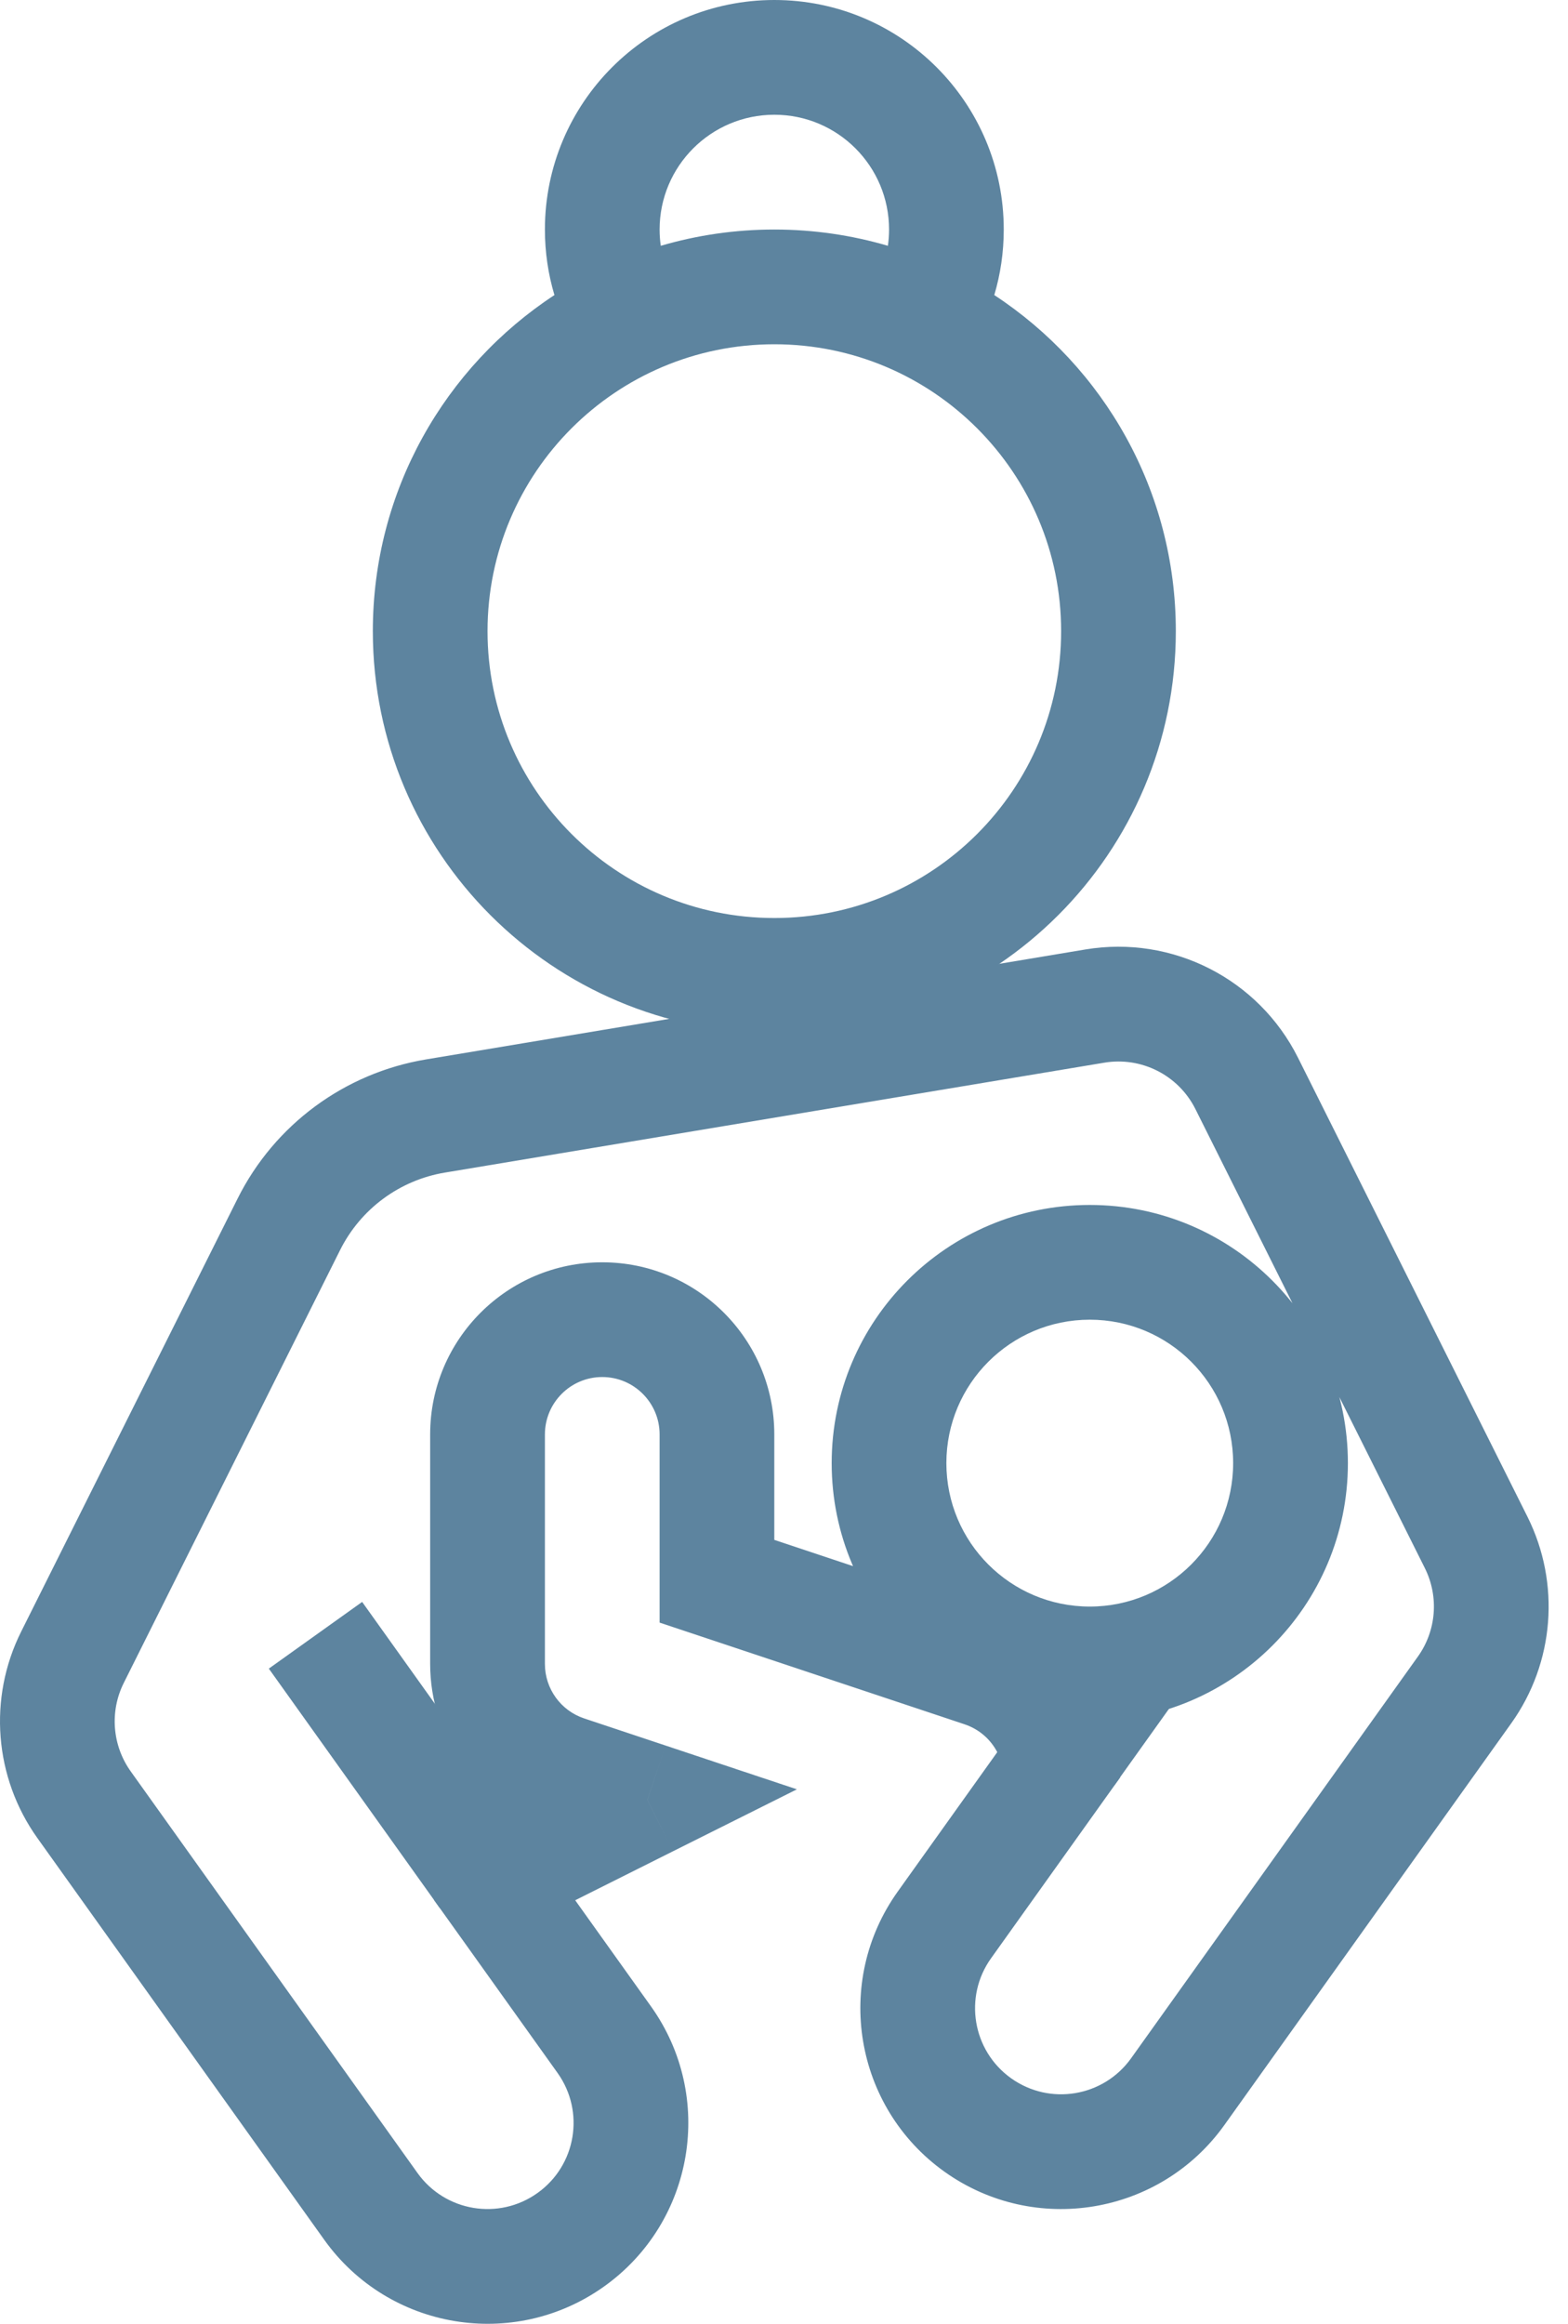
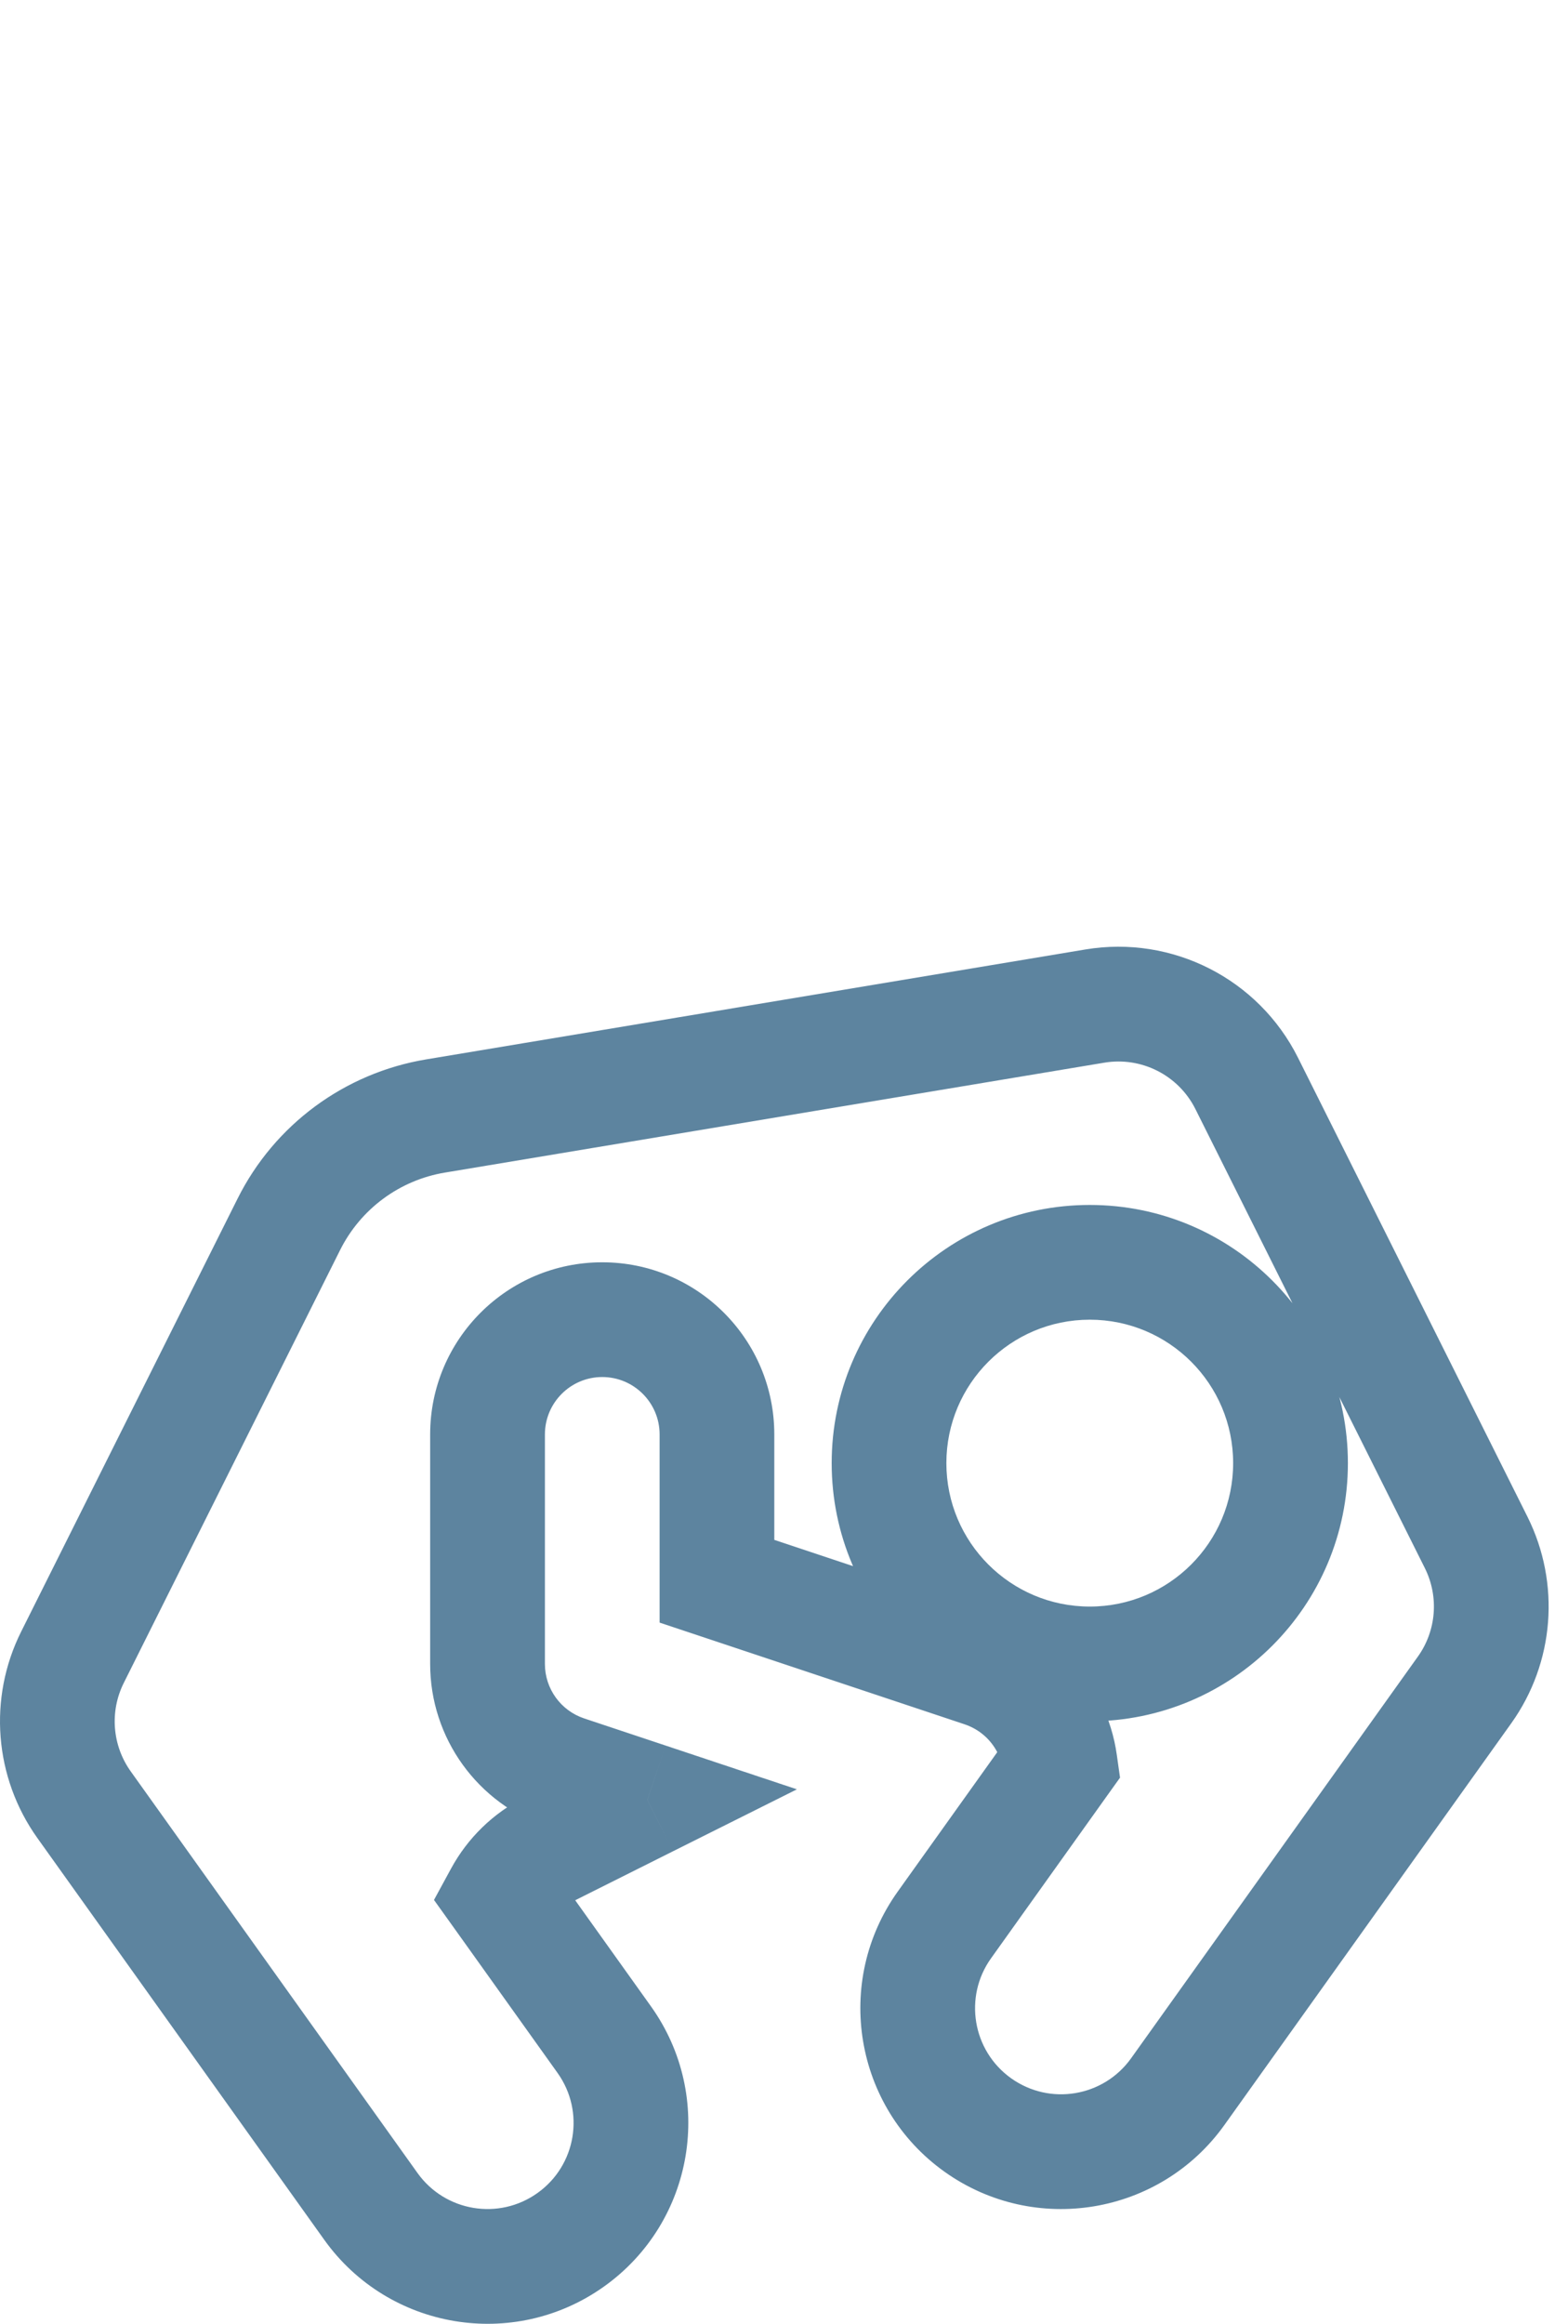
<svg xmlns="http://www.w3.org/2000/svg" width="27" height="40" viewBox="0 0 27 40" fill="none">
-   <path d="M8.637 32.633L7.769 32.16L7.473 32.704L7.833 33.207L8.637 32.633ZM11.148 30.983L11.589 31.866L13.722 30.8L11.46 30.046L11.148 30.983ZM12.346 27.218H11.358V27.93L12.033 28.155L12.346 27.218ZM16.921 28.743L17.859 29.051L18.166 28.117L17.233 27.806L16.921 28.743ZM16.921 28.743L15.982 28.435L15.676 29.369L16.608 29.68L16.921 28.743ZM18.253 30.345L19.057 30.919L19.286 30.599L19.231 30.209L18.253 30.345ZM19.015 18.292C19.657 18.185 20.293 18.509 20.584 19.09L22.351 18.207C21.672 16.85 20.188 16.094 18.691 16.343L19.015 18.292ZM7.66 20.184L19.015 18.292L18.691 16.343L7.335 18.236L7.66 20.184ZM5.857 21.516C6.211 20.809 6.881 20.314 7.66 20.184L7.335 18.236C5.933 18.47 4.726 19.36 4.091 20.632L5.857 21.516ZM2.132 28.967L5.857 21.516L4.091 20.632L0.365 28.084L2.132 28.967ZM2.251 30.491C1.932 30.044 1.886 29.458 2.132 28.967L0.365 28.084C-0.208 29.229 -0.1 30.597 0.644 31.639L2.251 30.491ZM7.189 37.404L2.251 30.491L0.644 31.639L5.582 38.552L7.189 37.404ZM9.256 37.748C8.59 38.224 7.665 38.07 7.189 37.404L5.582 38.552C6.692 40.106 8.851 40.465 10.404 39.356L9.256 37.748ZM9.601 35.682C10.076 36.348 9.922 37.273 9.256 37.748L10.404 39.356C11.958 38.246 12.318 36.087 11.208 34.534L9.601 35.682ZM7.833 33.207L9.601 35.682L11.208 34.534L9.44 32.059L7.833 33.207ZM9.045 30.93C8.484 31.21 8.049 31.647 7.769 32.16L9.504 33.106C9.597 32.935 9.74 32.791 9.929 32.697L9.045 30.93ZM10.706 30.1L9.045 30.93L9.929 32.697L11.589 31.866L10.706 30.1ZM9.433 31.453L10.835 31.92L11.46 30.046L10.058 29.579L9.433 31.453ZM7.407 28.642C7.407 29.917 8.223 31.049 9.433 31.453L10.058 29.579C9.655 29.444 9.383 29.067 9.383 28.642H7.407ZM7.407 24.691V28.642H9.383V24.691H7.407ZM10.37 21.728C8.734 21.728 7.407 23.055 7.407 24.691H9.383C9.383 24.146 9.825 23.703 10.37 23.703V21.728ZM13.333 24.691C13.333 23.055 12.007 21.728 10.37 21.728V23.703C10.916 23.703 11.358 24.146 11.358 24.691H13.333ZM13.333 27.218V24.691H11.358V27.218H13.333ZM17.233 27.806L12.658 26.281L12.033 28.155L16.608 29.68L17.233 27.806ZM18.946 29.292C18.581 28.561 17.951 28.046 17.233 27.806L16.608 29.68C16.85 29.761 17.057 29.931 17.18 30.175L18.946 29.292ZM19.231 30.209C19.188 29.897 19.094 29.587 18.946 29.292L17.18 30.175C17.23 30.276 17.261 30.379 17.275 30.481L19.231 30.209ZM17.066 33.707L19.057 30.919L17.45 29.771L15.459 32.559L17.066 33.707ZM17.41 35.773C16.745 35.298 16.59 34.372 17.066 33.707L15.459 32.559C14.349 34.112 14.709 36.271 16.262 37.381L17.41 35.773ZM19.477 35.429C19.001 36.095 18.076 36.249 17.41 35.773L16.262 37.381C17.816 38.49 19.975 38.13 21.084 36.577L19.477 35.429ZM24.415 28.515L19.477 35.429L21.084 36.577L26.023 29.663L24.415 28.515ZM24.535 26.992C24.78 27.483 24.734 28.069 24.415 28.515L26.023 29.663C26.767 28.621 26.874 27.254 26.302 26.108L24.535 26.992ZM20.584 19.09L24.535 26.992L26.302 26.108L22.351 18.207L20.584 19.09ZM18.765 29.629C21.22 29.629 23.21 27.64 23.21 25.185H21.234C21.234 26.549 20.129 27.654 18.765 27.654V29.629ZM14.321 25.185C14.321 27.64 16.311 29.629 18.765 29.629V27.654C17.402 27.654 16.296 26.549 16.296 25.185H14.321ZM18.765 20.741C16.311 20.741 14.321 22.73 14.321 25.185H16.296C16.296 23.821 17.402 22.716 18.765 22.716V20.741ZM23.21 25.185C23.21 22.73 21.22 20.741 18.765 20.741V22.716C20.129 22.716 21.234 23.821 21.234 25.185H23.21Z" fill="#5D849F" />
-   <path fill-rule="evenodd" clip-rule="evenodd" d="M13.334 1.975C12.243 1.975 11.358 2.86 11.358 3.951C11.358 4.046 11.365 4.139 11.378 4.231C11.998 4.049 12.655 3.951 13.334 3.951C14.013 3.951 14.669 4.049 15.289 4.231C15.302 4.139 15.309 4.046 15.309 3.951C15.309 2.86 14.425 1.975 13.334 1.975ZM17.121 5.079C17.227 4.722 17.284 4.343 17.284 3.951C17.284 1.769 15.516 0 13.334 0C11.152 0 9.383 1.769 9.383 3.951C9.383 4.343 9.44 4.722 9.547 5.079C7.664 6.314 6.42 8.444 6.42 10.864C6.42 14.682 9.515 17.778 13.334 17.778C17.152 17.778 20.247 14.682 20.247 10.864C20.247 8.444 19.004 6.314 17.121 5.079ZM8.395 10.864C8.395 8.137 10.606 5.926 13.334 5.926C16.061 5.926 18.272 8.137 18.272 10.864C18.272 13.591 16.061 15.802 13.334 15.802C10.606 15.802 8.395 13.591 8.395 10.864ZM19.192 30.726L20.342 29.116L18.735 27.968L17.585 29.578L19.192 30.726ZM4.629 28.722L7.572 32.842L9.179 31.694L6.236 27.574L4.629 28.722Z" fill="#5D849F" />
+   <path d="M8.637 32.633L7.769 32.16L7.473 32.704L7.833 33.207L8.637 32.633ZM11.148 30.983L11.589 31.866L13.722 30.8L11.46 30.046L11.148 30.983ZM12.346 27.218H11.358V27.93L12.033 28.155L12.346 27.218ZM16.921 28.743L17.859 29.051L18.166 28.117L17.233 27.806L16.921 28.743ZM16.921 28.743L15.982 28.435L15.676 29.369L16.608 29.68L16.921 28.743ZM18.253 30.345L19.057 30.919L19.286 30.599L19.231 30.209L18.253 30.345ZM19.015 18.292C19.657 18.185 20.293 18.509 20.584 19.09L22.351 18.207C21.672 16.85 20.188 16.094 18.691 16.343L19.015 18.292ZM7.66 20.184L19.015 18.292L18.691 16.343L7.335 18.236L7.66 20.184ZM5.857 21.516C6.211 20.809 6.881 20.314 7.66 20.184L7.335 18.236C5.933 18.47 4.726 19.36 4.091 20.632L5.857 21.516ZM2.132 28.967L5.857 21.516L4.091 20.632L0.365 28.084L2.132 28.967ZM2.251 30.491C1.932 30.044 1.886 29.458 2.132 28.967L0.365 28.084C-0.208 29.229 -0.1 30.597 0.644 31.639L2.251 30.491ZM7.189 37.404L2.251 30.491L0.644 31.639L5.582 38.552L7.189 37.404ZM9.256 37.748C8.59 38.224 7.665 38.07 7.189 37.404L5.582 38.552C6.692 40.106 8.851 40.465 10.404 39.356L9.256 37.748ZM9.601 35.682C10.076 36.348 9.922 37.273 9.256 37.748L10.404 39.356C11.958 38.246 12.318 36.087 11.208 34.534L9.601 35.682ZM7.833 33.207L9.601 35.682L11.208 34.534L9.44 32.059L7.833 33.207ZM9.045 30.93C8.484 31.21 8.049 31.647 7.769 32.16L9.504 33.106C9.597 32.935 9.74 32.791 9.929 32.697L9.045 30.93ZM10.706 30.1L9.045 30.93L9.929 32.697L11.589 31.866L10.706 30.1ZM9.433 31.453L10.835 31.92L11.46 30.046L10.058 29.579ZM7.407 28.642C7.407 29.917 8.223 31.049 9.433 31.453L10.058 29.579C9.655 29.444 9.383 29.067 9.383 28.642H7.407ZM7.407 24.691V28.642H9.383V24.691H7.407ZM10.37 21.728C8.734 21.728 7.407 23.055 7.407 24.691H9.383C9.383 24.146 9.825 23.703 10.37 23.703V21.728ZM13.333 24.691C13.333 23.055 12.007 21.728 10.37 21.728V23.703C10.916 23.703 11.358 24.146 11.358 24.691H13.333ZM13.333 27.218V24.691H11.358V27.218H13.333ZM17.233 27.806L12.658 26.281L12.033 28.155L16.608 29.68L17.233 27.806ZM18.946 29.292C18.581 28.561 17.951 28.046 17.233 27.806L16.608 29.68C16.85 29.761 17.057 29.931 17.18 30.175L18.946 29.292ZM19.231 30.209C19.188 29.897 19.094 29.587 18.946 29.292L17.18 30.175C17.23 30.276 17.261 30.379 17.275 30.481L19.231 30.209ZM17.066 33.707L19.057 30.919L17.45 29.771L15.459 32.559L17.066 33.707ZM17.41 35.773C16.745 35.298 16.59 34.372 17.066 33.707L15.459 32.559C14.349 34.112 14.709 36.271 16.262 37.381L17.41 35.773ZM19.477 35.429C19.001 36.095 18.076 36.249 17.41 35.773L16.262 37.381C17.816 38.49 19.975 38.13 21.084 36.577L19.477 35.429ZM24.415 28.515L19.477 35.429L21.084 36.577L26.023 29.663L24.415 28.515ZM24.535 26.992C24.78 27.483 24.734 28.069 24.415 28.515L26.023 29.663C26.767 28.621 26.874 27.254 26.302 26.108L24.535 26.992ZM20.584 19.09L24.535 26.992L26.302 26.108L22.351 18.207L20.584 19.09ZM18.765 29.629C21.22 29.629 23.21 27.64 23.21 25.185H21.234C21.234 26.549 20.129 27.654 18.765 27.654V29.629ZM14.321 25.185C14.321 27.64 16.311 29.629 18.765 29.629V27.654C17.402 27.654 16.296 26.549 16.296 25.185H14.321ZM18.765 20.741C16.311 20.741 14.321 22.73 14.321 25.185H16.296C16.296 23.821 17.402 22.716 18.765 22.716V20.741ZM23.21 25.185C23.21 22.73 21.22 20.741 18.765 20.741V22.716C20.129 22.716 21.234 23.821 21.234 25.185H23.21Z" fill="#5D849F" />
</svg>